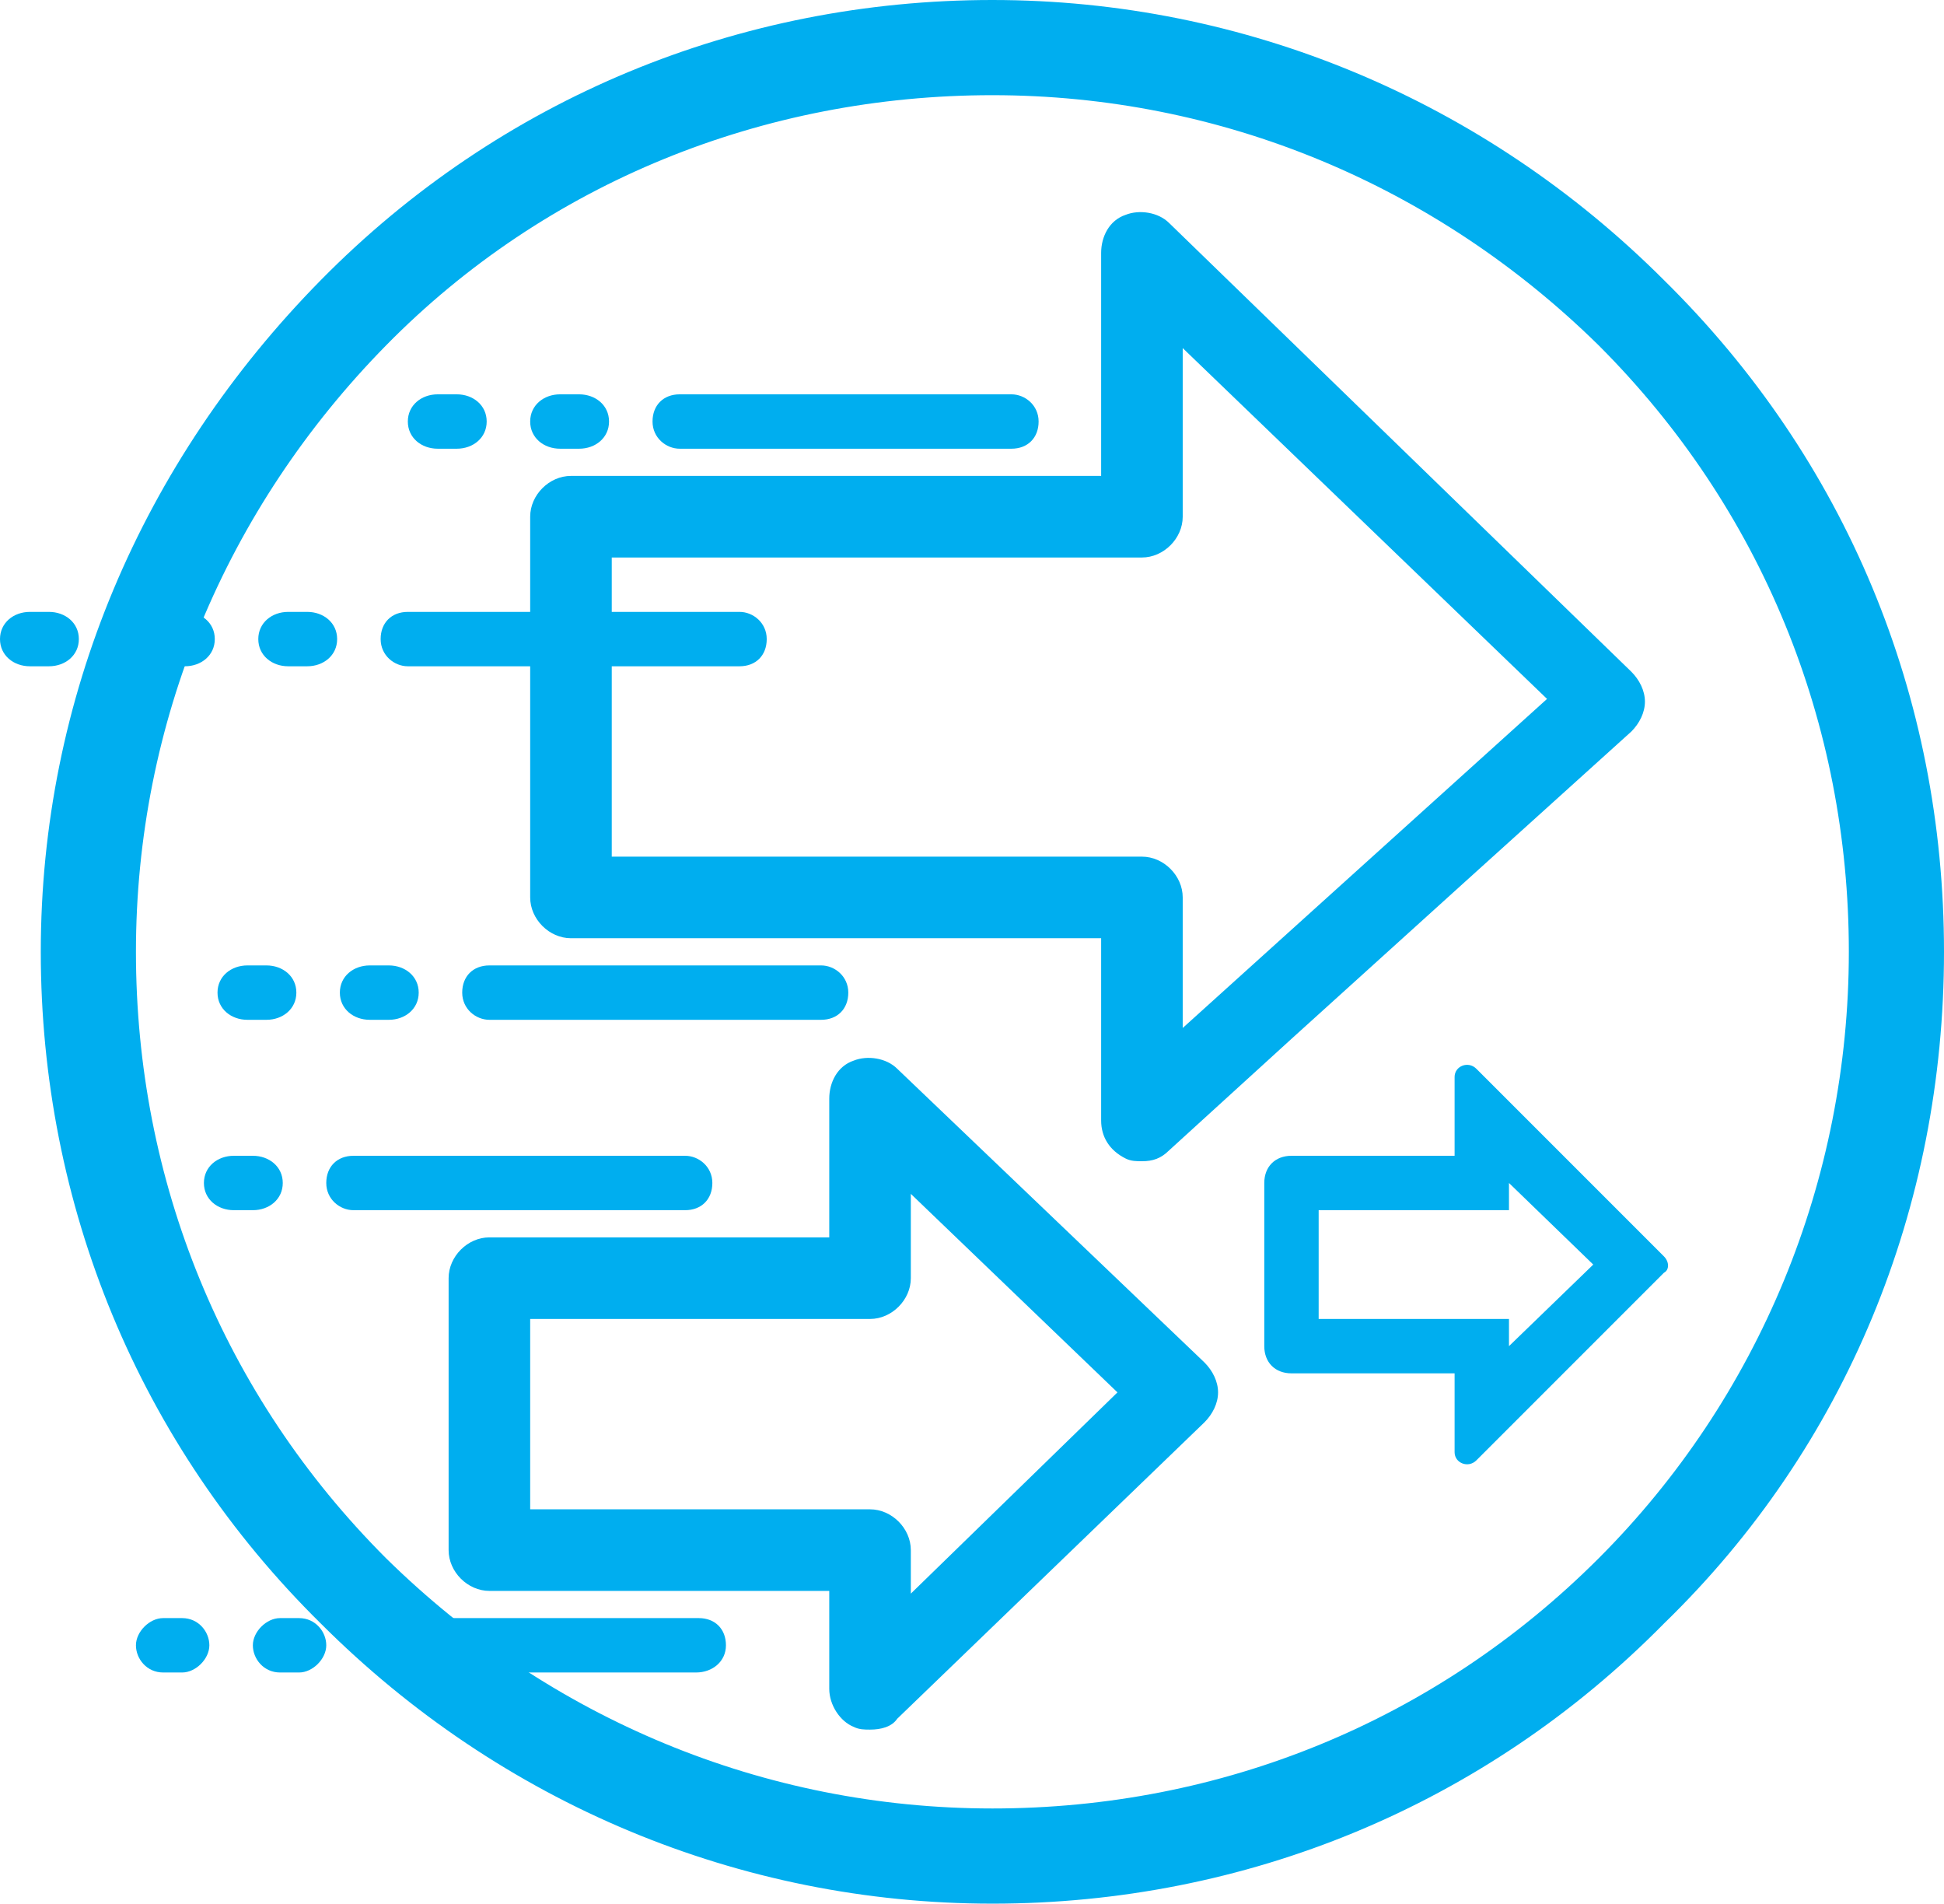
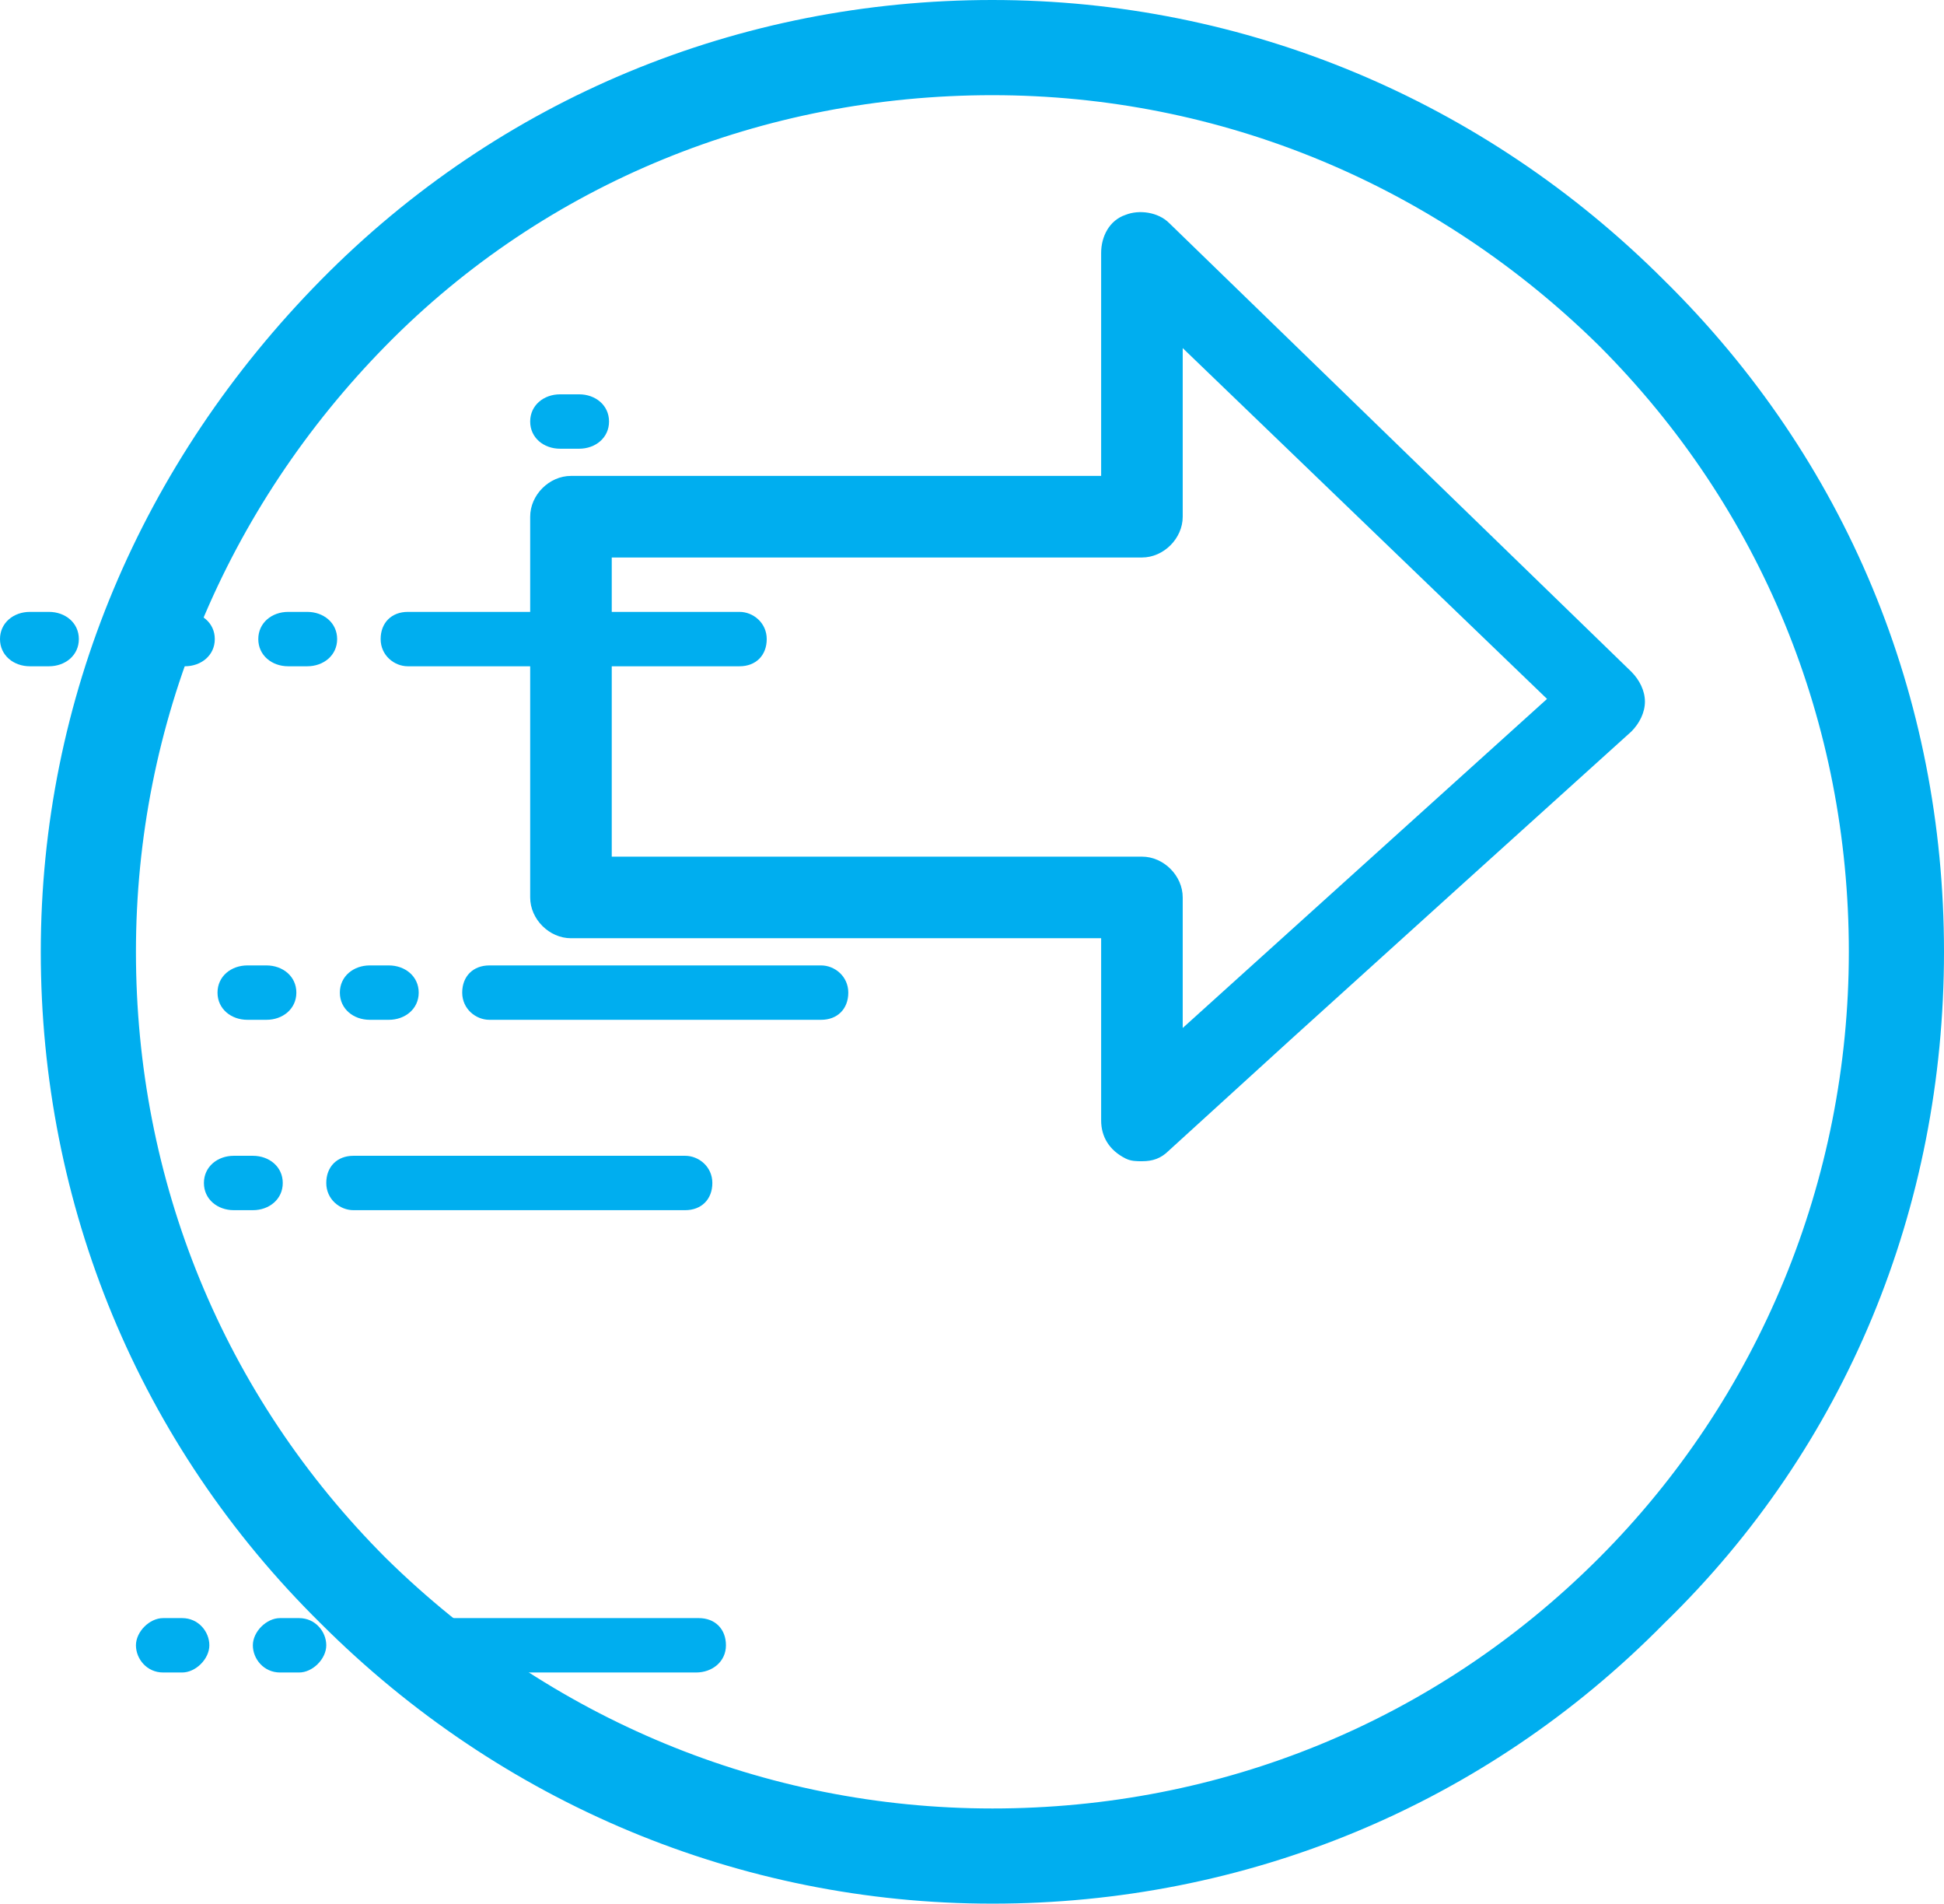
<svg xmlns="http://www.w3.org/2000/svg" version="1.1" id="Layer_1_copy_2" x="0px" y="0px" viewBox="0 0 71.5 70" style="enable-background:new 0 0 71.5 70;" xml:space="preserve">
  <style type="text/css">
	.st0{fill:#00AEEF;}
</style>
  <g>
    <path class="st0" d="M53.8,32.5l6.2-5.6c0.3-0.3,0.5-0.7,0.5-1.1c0-0.4-0.2-0.8-0.5-1.1L43,8.2c-0.4-0.4-1.1-0.5-1.6-0.3   c-0.6,0.2-0.9,0.8-0.9,1.4v8.2H21c-0.8,0-1.5,0.7-1.5,1.5v14c0,0.8,0.7,1.5,1.5,1.5h19.5v6.7c0,0.6,0.3,1.1,0.9,1.4   c0.2,0.1,0.4,0.1,0.6,0.1c0.4,0,0.7-0.1,1-0.4l4.5-4.1L53.8,32.5z M43.5,37.8V33c0-0.8-0.7-1.5-1.5-1.5H22.5v-11H42   c0.8,0,1.5-0.7,1.5-1.5v-6.2l13.4,12.9L43.5,37.8z M6.8,24.5c0.6,0,1.1-0.4,1.1-1s-0.5-1-1.1-1H6.1c-0.6,0-1.1,0.4-1.1,1   s0.5,1,1.1,1H6.8z M1.8,24.5c0.6,0,1.1-0.4,1.1-1s-0.5-1-1.1-1H1.1c-0.6,0-1.1,0.4-1.1,1s0.5,1,1.1,1H1.8z M10.6,24.5h0.7   c0.6,0,1.1-0.4,1.1-1s-0.5-1-1.1-1h-0.7c-0.6,0-1.1,0.4-1.1,1S10,24.5,10.6,24.5z M15,24.5h12.2c0.6,0,1-0.4,1-1s-0.5-1-1-1H15   c-0.6,0-1,0.4-1,1S14.5,24.5,15,24.5z" />
-     <path class="st0" d="M31.4,63.5c0.2,0.1,0.4,0.1,0.6,0.1c0.4,0,0.8-0.1,1-0.4l11.3-10.9c0.3-0.3,0.5-0.7,0.5-1.1s-0.2-0.8-0.5-1.1   L33,39.3c-0.4-0.4-1.1-0.5-1.6-0.3c-0.6,0.2-0.9,0.8-0.9,1.4v5.1H18c-0.8,0-1.5,0.7-1.5,1.5v10c0,0.8,0.7,1.5,1.5,1.5h12.5v3.6   C30.5,62.7,30.9,63.3,31.4,63.5z M19.5,55.5v-7H32c0.8,0,1.5-0.7,1.5-1.5v-3.1l7.6,7.3l-7.6,7.4V57c0-0.8-0.7-1.5-1.5-1.5H19.5z" />
    <path class="st0" d="M4.8,44.5c0.6,0,1.1-0.4,1.1-1s-0.5-1-1.1-1H4.1c-0.6,0-1.1,0.4-1.1,1s0.5,1,1.1,1H4.8z" />
    <path class="st0" d="M8.6,44.5h0.7c0.6,0,1.1-0.4,1.1-1s-0.5-1-1.1-1H8.6c-0.6,0-1.1,0.4-1.1,1S8,44.5,8.6,44.5z" />
    <path class="st0" d="M6.7,59.5H6c-0.5,0-1,0.5-1,1s0.4,1,1,1h0.7c0.5,0,1-0.5,1-1S7.3,59.5,6.7,59.5z" />
    <path class="st0" d="M11,59.5h-0.7c-0.5,0-1,0.5-1,1s0.4,1,1,1H11c0.5,0,1-0.5,1-1S11.6,59.5,11,59.5z" />
    <path class="st0" d="M26.7,60.5c0-0.6-0.4-1-1-1H14.3c-0.6,0-1,0.4-1,1s0.4,1,1,1h11.3C26.2,61.5,26.7,61.1,26.7,60.5z" />
    <path class="st0" d="M13,44.5h12.2c0.6,0,1-0.4,1-1s-0.5-1-1-1H13c-0.6,0-1,0.4-1,1S12.5,44.5,13,44.5z" />
    <path class="st0" d="M9.8,37.5c0.6,0,1.1-0.4,1.1-1s-0.5-1-1.1-1H9.1c-0.6,0-1.1,0.4-1.1,1s0.5,1,1.1,1H9.8z" />
    <path class="st0" d="M13.6,37.5h0.7c0.6,0,1.1-0.4,1.1-1s-0.5-1-1.1-1h-0.7c-0.6,0-1.1,0.4-1.1,1S13,37.5,13.6,37.5z" />
    <path class="st0" d="M18,37.5h12.2c0.6,0,1-0.4,1-1s-0.5-1-1-1H18c-0.6,0-1,0.4-1,1S17.5,37.5,18,37.5z" />
-     <path class="st0" d="M16.8,16.5c0.6,0,1.1-0.4,1.1-1s-0.5-1-1.1-1h-0.7c-0.6,0-1.1,0.4-1.1,1s0.5,1,1.1,1H16.8z" />
    <path class="st0" d="M20.6,16.5h0.7c0.6,0,1.1-0.4,1.1-1s-0.5-1-1.1-1h-0.7c-0.6,0-1.1,0.4-1.1,1S20,16.5,20.6,16.5z" />
-     <path class="st0" d="M25,16.5h12.2c0.6,0,1-0.4,1-1s-0.5-1-1-1H25c-0.6,0-1,0.4-1,1S24.5,16.5,25,16.5z" />
  </g>
  <path class="st0" d="M61.2,10.3C54.6,3.7,45.8,0,36.5,0S18.4,3.6,11.8,10.3S1.5,25.7,1.5,35s3.6,18.1,10.3,24.7  C18.4,66.3,27.2,70,36.5,70s18.1-3.6,24.7-10.3c6.7-6.5,10.3-15.3,10.3-24.7S67.9,16.9,61.2,10.3L61.2,10.3z M58.8,57.3  c-6,6-13.9,9.2-22.3,9.2s-16.3-3.3-22.3-9.2C8.2,51.3,5,43.4,5,35s3.3-16.3,9.2-22.3s13.9-9.2,22.3-9.2s16.3,3.3,22.3,9.2  c6,6,9.2,13.9,9.2,22.3S64.7,51.4,58.8,57.3z" />
-   <path class="st0" d="M61.2,46.2l-6.9-6.9c-0.3-0.3-0.8-0.1-0.8,0.3v2.9h-6c-0.6,0-1,0.4-1,1v6c0,0.6,0.4,1,1,1h6v2.9  c0,0.4,0.5,0.6,0.8,0.3l6.9-6.9C61.4,46.7,61.4,46.4,61.2,46.2z M55.5,49.5v-1h-7v-4h7v-1l3.1,3L55.5,49.5z" />
</svg>